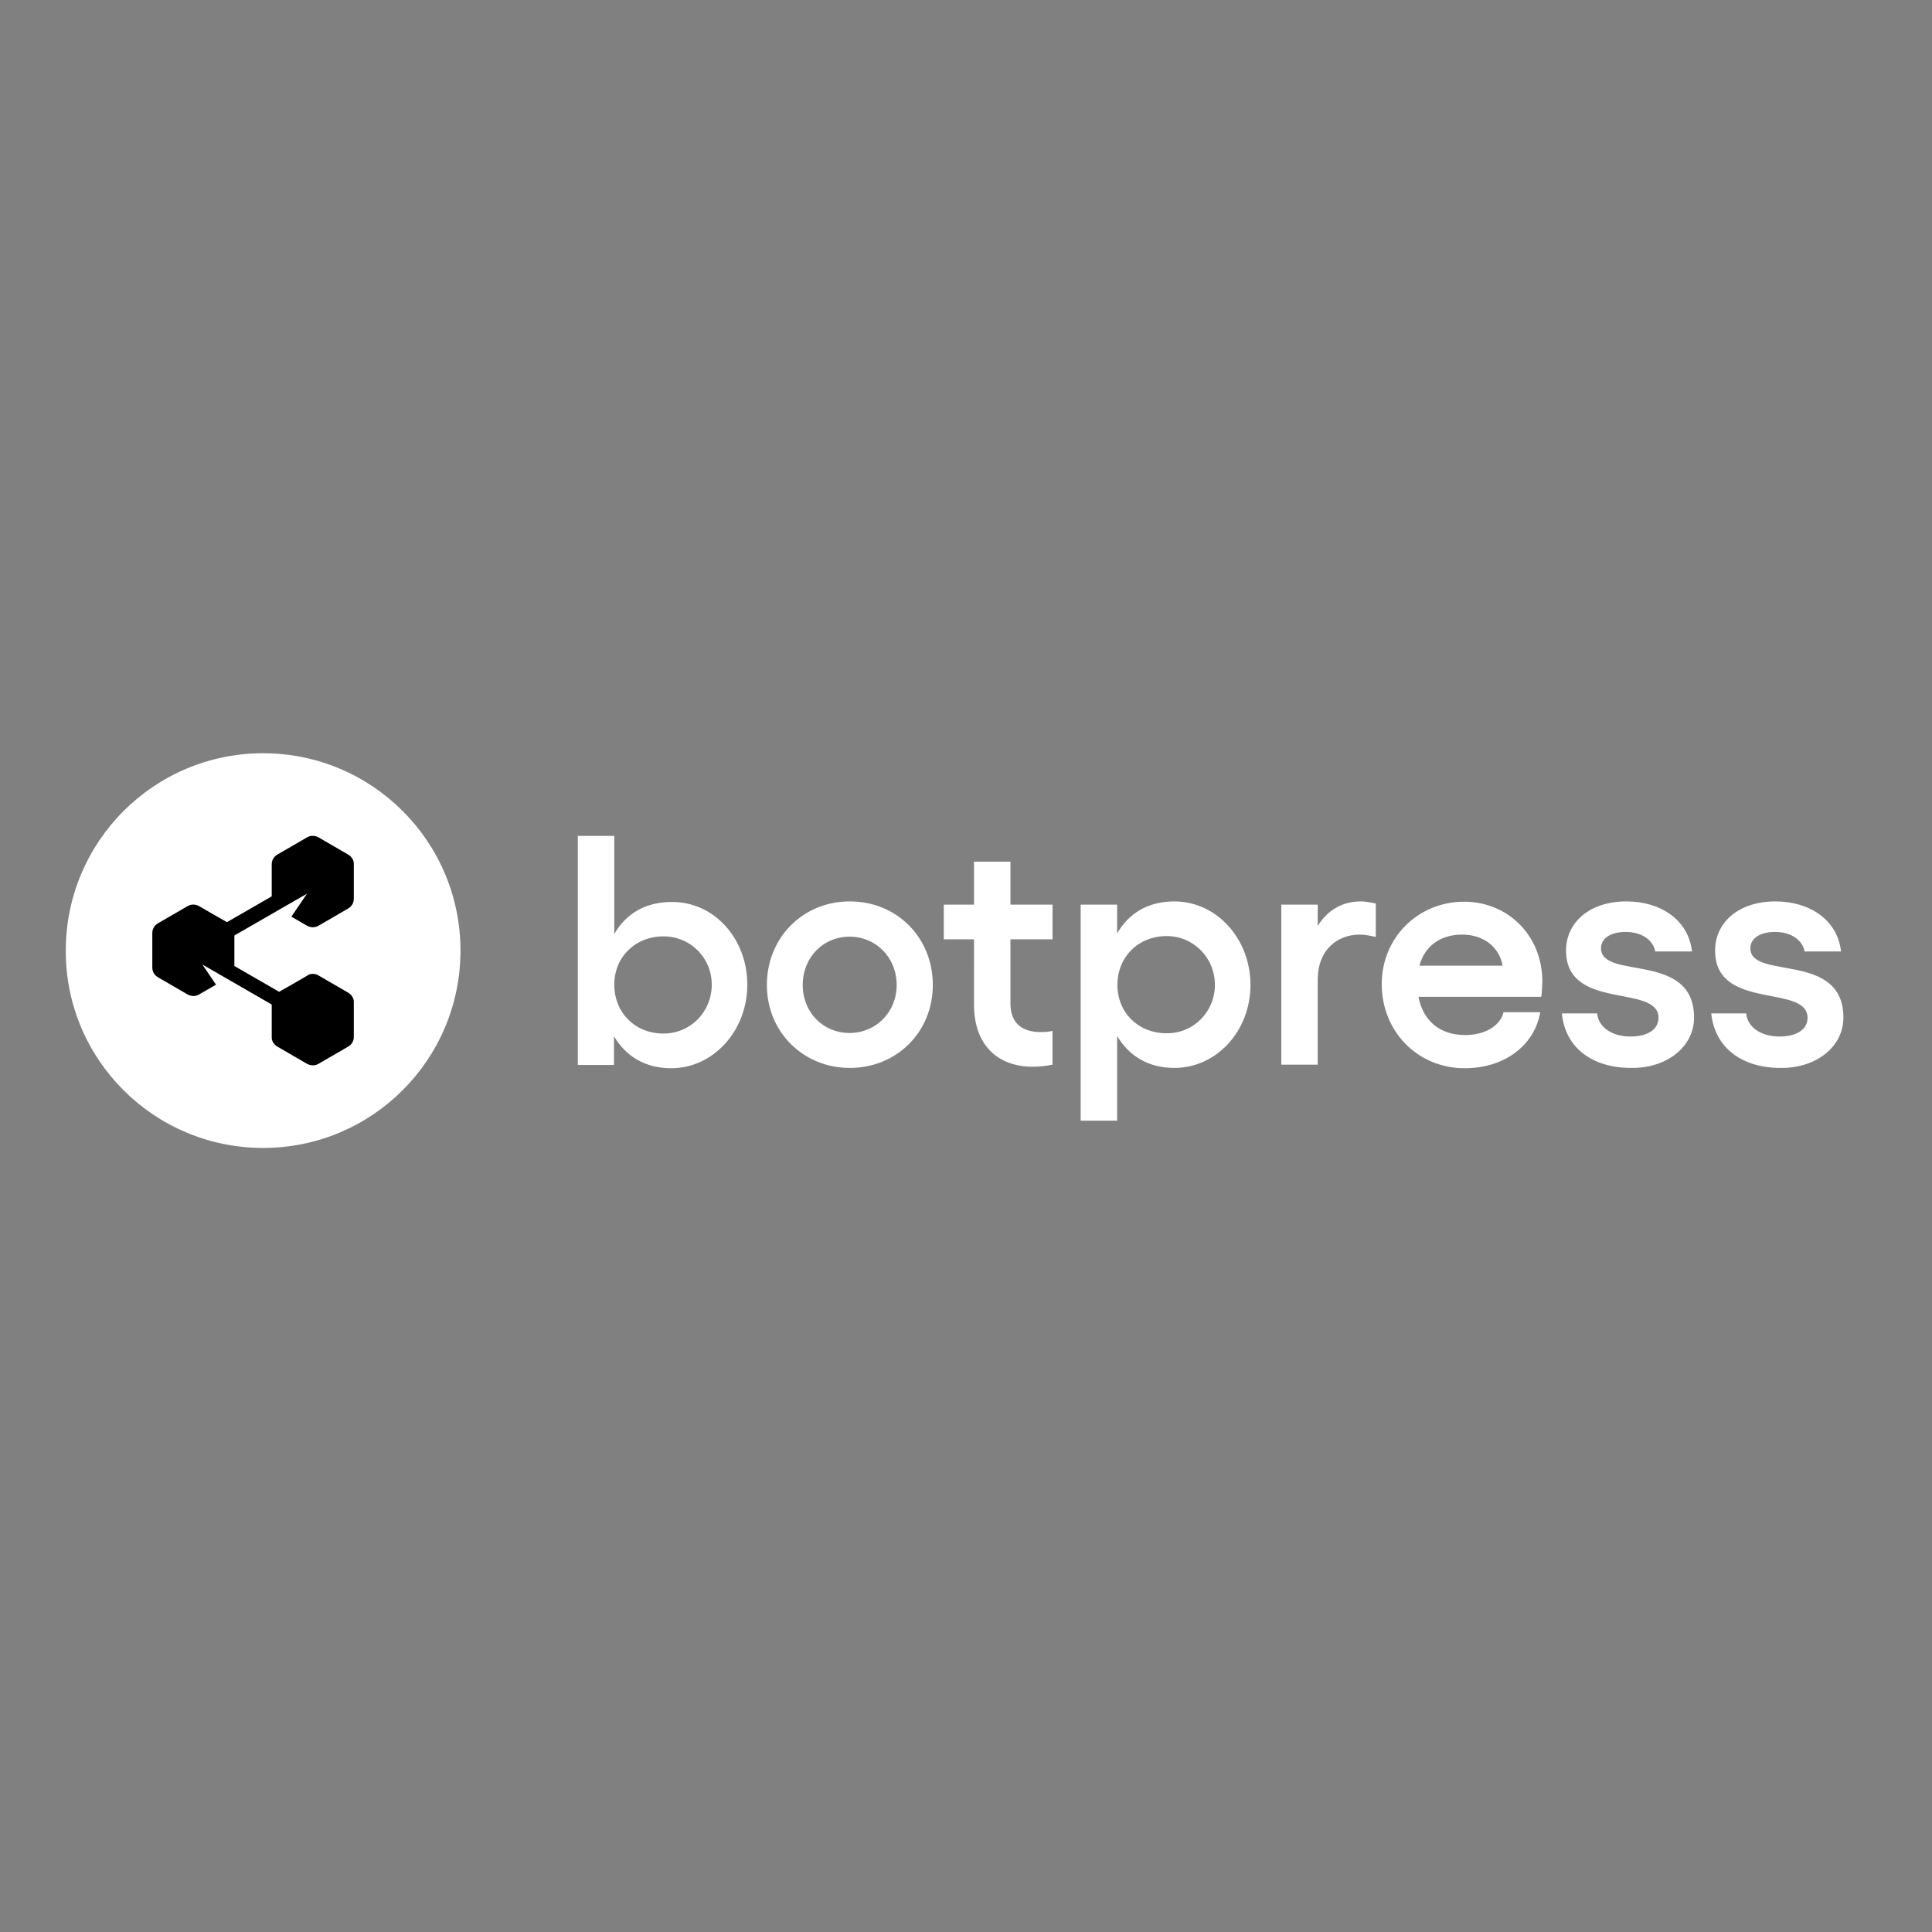
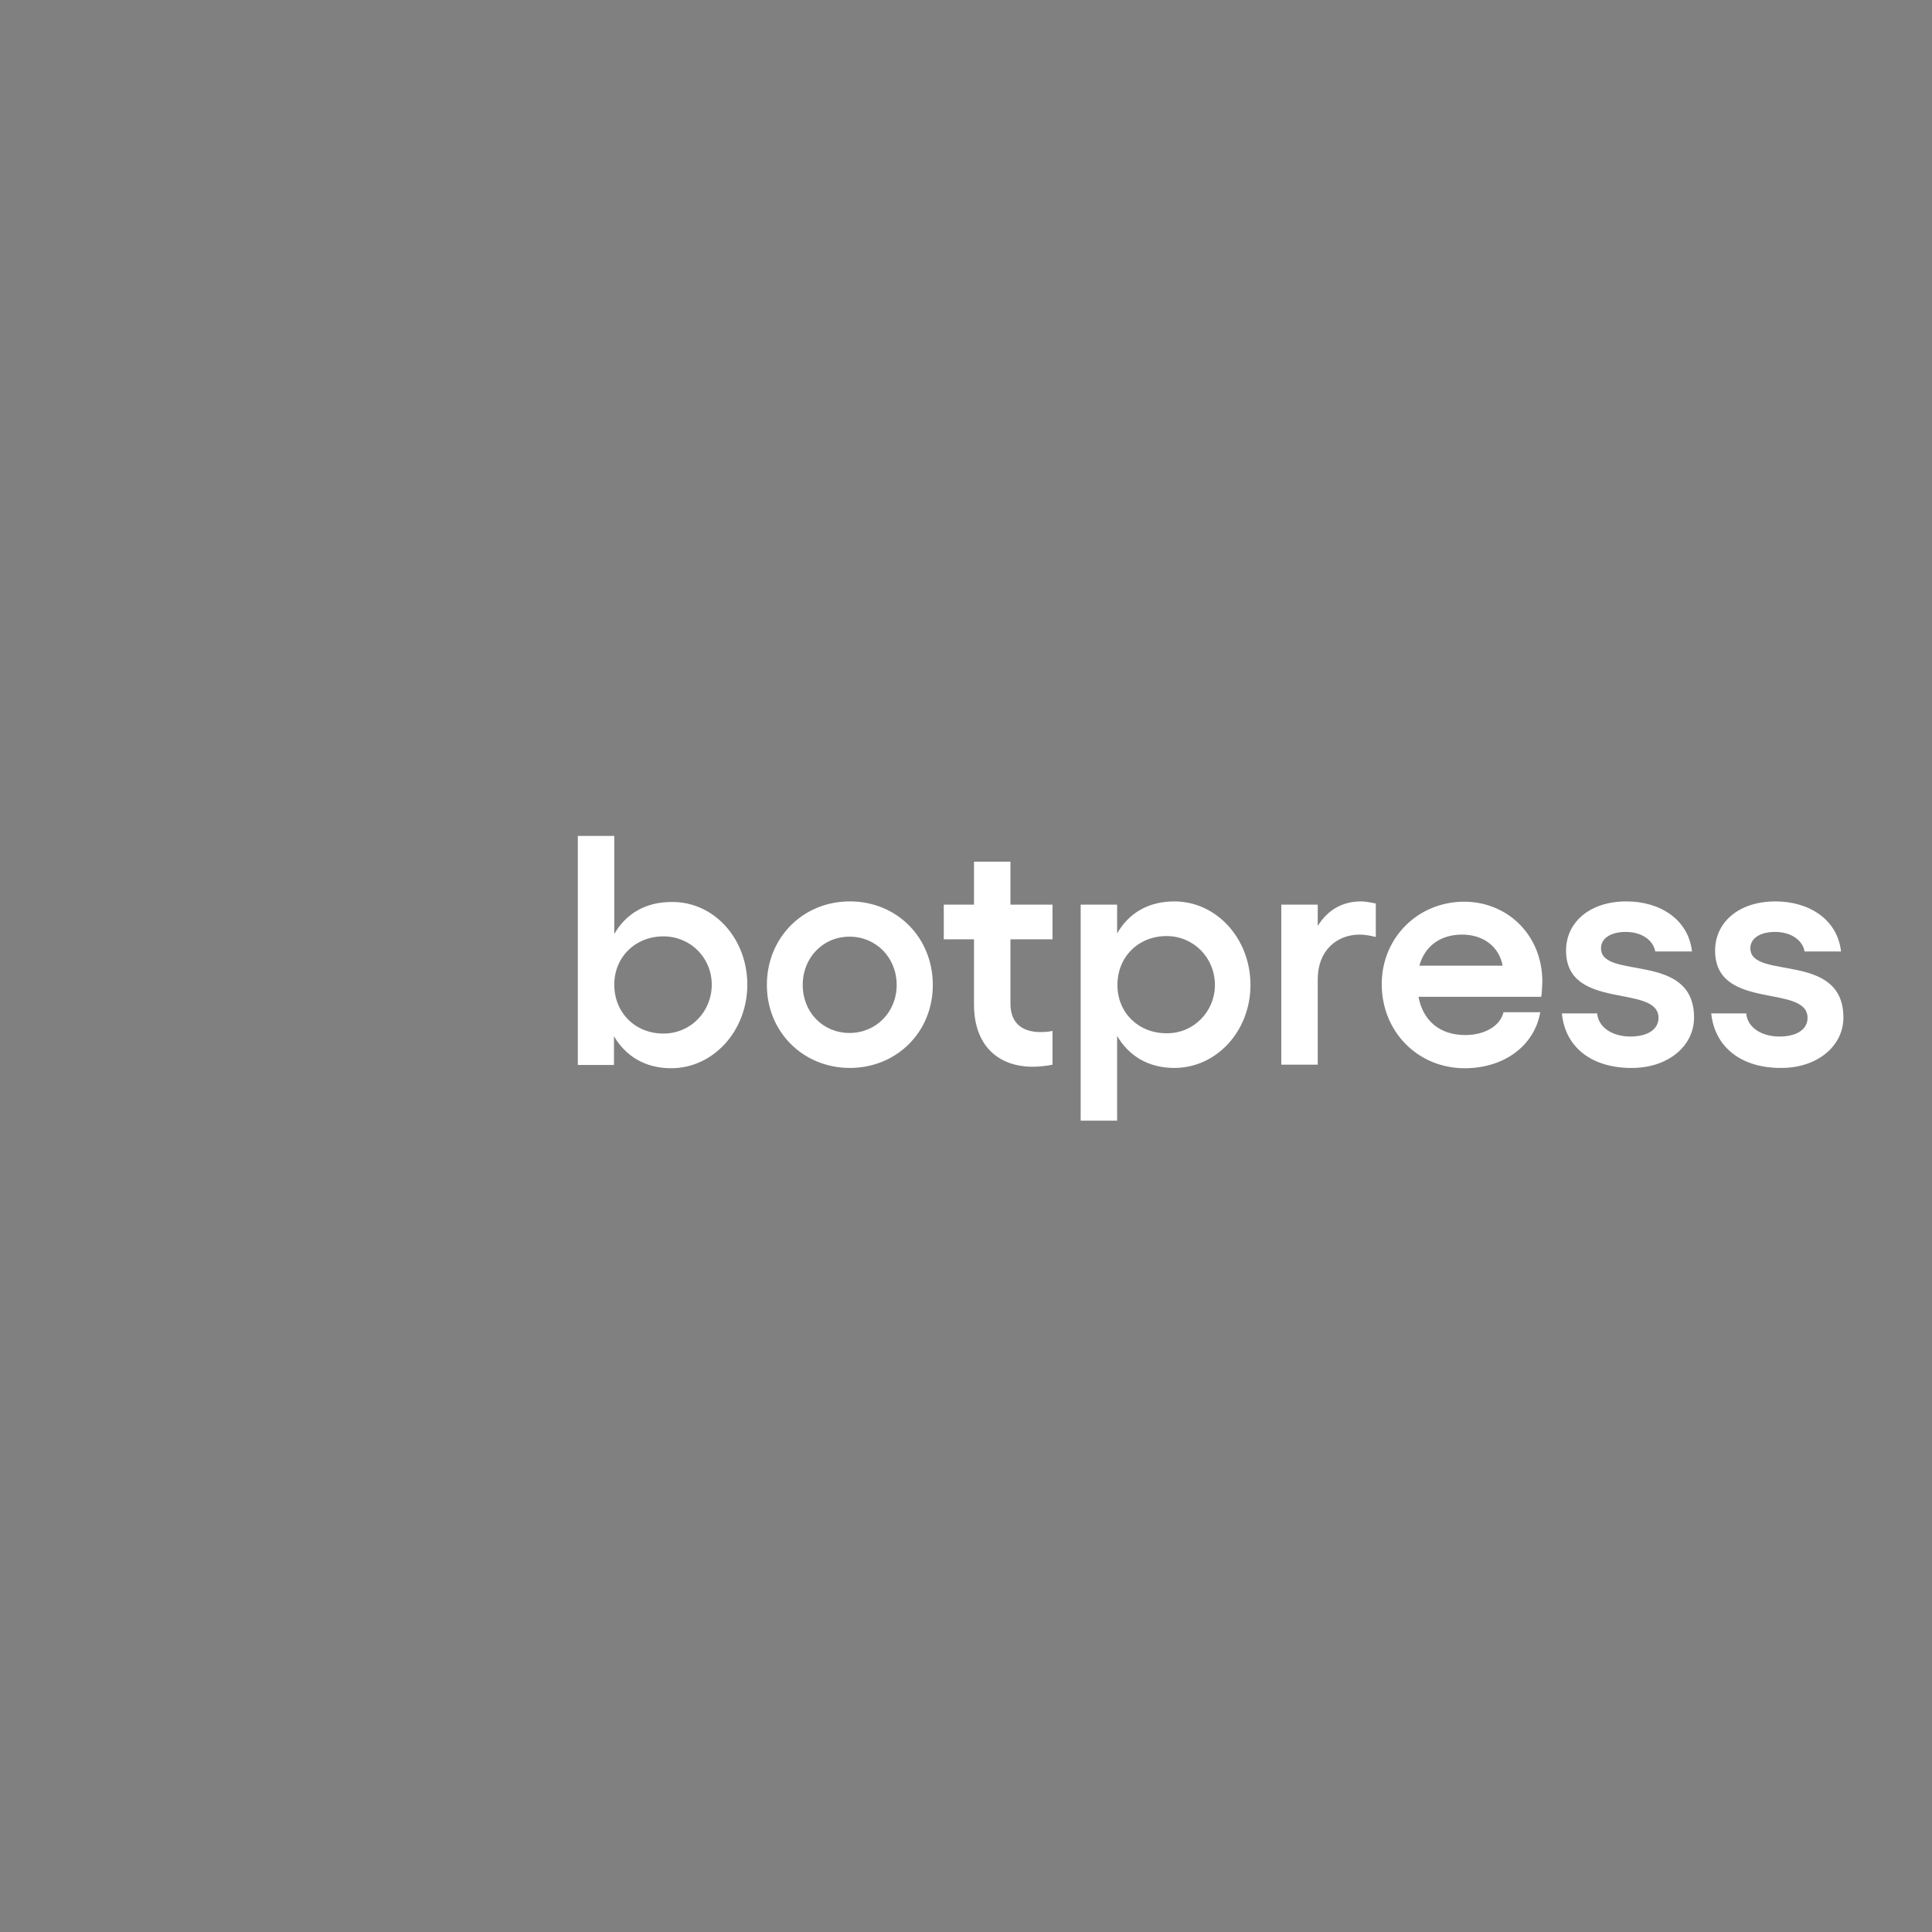
<svg xmlns="http://www.w3.org/2000/svg" version="1.1" id="layer" x="0px" y="0px" viewBox="0 0 652 652" xml:space="preserve">
  <rect x="0" y="0" width="652" height="652" fill="#808080" stroke="none" />
  <style type="text/css">
	.st0{fill:#FFFFFF;}
	.st1{fill:FFFFFF;}
</style>
-   <path class="st0" fill="white" d="M252.2,332.3c0,15.5-11.4,28.2-25.7,28.2c-8.7,0-15.3-4-19.3-10.8v9.7h-12.2v-77.3h12.3v33.1  c3.9-6.8,10.5-10.8,19.3-10.8C240.9,304.2,252.2,316.7,252.2,332.3z M240.2,332.3c0-9.1-7.2-16.3-16.3-16.3c-9.5,0-16.6,7-16.6,16.3  c0,9.4,7,16.5,16.6,16.5C233.1,348.8,240.2,341.4,240.2,332.3z M314.8,332.4c0,16-12.3,28-28,28s-28-12.1-28-28s12.1-28.2,28-28.2  S314.8,316.4,314.8,332.4z M270.9,332.4c0,9.2,6.8,16.2,15.8,16.2c8.9,0,15.9-7,15.9-16.2c0-9.3-7-16.3-15.9-16.3  C277.8,316.1,270.9,323.1,270.9,332.4z M341,317v21.7c0,6.8,4.2,9.6,10.2,9.6c1.3,0,2.8-0.1,4-0.4v11.4c-1.9,0.4-4.6,0.7-6.6,0.7  c-11.9,0-19.9-7.3-19.9-21V317h-10.2v-11.7h10.2v-14.5H341v14.5h14.2V317H341z M422,332.4c0,15.5-11.4,28-25.7,28  c-8.7,0-15.3-4-19.3-10.8v28.6h-12.3v-72.9h12.3v9.7c3.9-6.8,10.5-10.8,19.3-10.8C410.6,304.2,422,316.8,422,332.4z M410,332.4  c0-9.2-7.2-16.5-16.3-16.5c-9.5,0-16.6,7-16.6,16.5c0,9.3,7,16.3,16.6,16.3C402.8,348.8,410,341.4,410,332.4z M464.3,304.9v11.3  c-1.7-0.4-3.6-0.8-5.4-0.8c-7.8,0-14.2,5.4-14.2,15.1v28.8h-12.3v-54h12.3v7.2c3.2-5.2,8.1-8.3,14.6-8.3  C460.9,304.2,462.7,304.6,464.3,304.9z M520.1,336.4h-41.4c1.5,7.9,7,12.9,15.8,12.9c6.6,0,11.8-3.1,12.9-7.7h12.4  c-2,11.4-12.3,18.9-25.5,18.9c-15.8,0-28-12.3-28-28.4c0-15.7,12.3-27.8,27.8-27.8c14.6,0,26.4,11.2,26.4,27  C520.4,332.6,520.4,335.4,520.1,336.4z M507.1,325.9c-1.1-6.2-6.3-10.5-13.7-10.5c-7.3,0-12.6,3.9-14.4,10.5H507.1z M527.1,342H539  c0.4,4.7,5.1,7.8,11.2,7.8c6,0,9.5-2.5,9.5-6.3c0-11.6-31.2-2.2-31.2-22.7c0-9.4,7.8-16.6,20.4-16.6c11.2,0,20.9,6,22.1,16.9h-12.4  c-0.6-3.6-4.3-6.6-10-6.6c-4.9,0-8.3,2.1-8.3,5.5c0,10.9,31.4,0.9,31.4,23.4c0,9.7-8.9,17-20.9,17  C537.4,360.5,528.2,353.6,527.1,342z M577.5,342h11.8c0.4,4.7,5.1,7.8,11.2,7.8c6,0,9.5-2.5,9.5-6.3c0-11.6-31.2-2.2-31.2-22.7  c0-9.4,7.8-16.6,20.4-16.6c11.2,0,20.9,6,22.1,16.9H609c-0.6-3.6-4.3-6.6-10-6.6c-4.9,0-8.3,2.1-8.3,5.5c0,10.9,31.4,0.9,31.4,23.4  c0,9.7-8.9,17-20.9,17C587.9,360.5,578.7,353.6,577.5,342z" />
-   <path class="st0" d="M88.8,387.4c36.8,0,66.6-29.8,66.6-66.6c0-36.8-29.8-66.6-66.6-66.6c-36.8,0-66.6,29.8-66.6,66.6  C22.1,357.6,52,387.4,88.8,387.4z" />
-   <path class="st1" d="M107.5,329.2l5,2.9l5,2.9c1.2,0.7,2,2,1.9,3.3v11.6c0,1.4-0.7,2.6-1.9,3.3l-5,2.9l-5,2.9  c-1.2,0.7-2.6,0.7-3.9,0l-5-2.9l-5-2.9c-1.2-0.7-2-2-1.9-3.3V339l-23.4-13.5l4.6,6.8l-5.7,3.3c-1.2,0.7-2.6,0.7-3.9,0l-5-2.9l-5-2.9  c-1.2-0.7-1.9-1.9-1.9-3.3v-11.6c0-1.4,0.7-2.6,1.9-3.3l5-2.9l5-2.9c1.2-0.7,2.6-0.7,3.9,0l5,2.9l4.4,2.5l15.1-8.7v-10.8  c0-1.4,0.7-2.6,1.9-3.3l5-2.9l5-2.9c1.2-0.7,2.6-0.7,3.9,0l5,2.9l5,2.9c1.2,0.7,2,2,1.9,3.3v11.6c0,1.4-0.7,2.6-1.9,3.3l-5,2.9  l-5,2.9c-1.2,0.7-2.6,0.7-3.9,0l-5-2.9l-0.3-0.1l5.3-7.8l-9.4,5.4l-15.1,8.7V326l15.1,8.7l4.4-2.5l5-2.9  C104.8,328.4,106.4,328.5,107.5,329.2z" />
+   <path class="st0" fill="white" d="M252.2,332.3c0,15.5-11.4,28.2-25.7,28.2c-8.7,0-15.3-4-19.3-10.8v9.7h-12.2v-77.3h12.3v33.1  c3.9-6.8,10.5-10.8,19.3-10.8C240.9,304.2,252.2,316.7,252.2,332.3z M240.2,332.3c0-9.1-7.2-16.3-16.3-16.3c-9.5,0-16.6,7-16.6,16.3  c0,9.4,7,16.5,16.6,16.5C233.1,348.8,240.2,341.4,240.2,332.3z M314.8,332.4c0,16-12.3,28-28,28s-28-12.1-28-28s12.1-28.2,28-28.2  S314.8,316.4,314.8,332.4z M270.9,332.4c0,9.2,6.8,16.2,15.8,16.2c8.9,0,15.9-7,15.9-16.2c0-9.3-7-16.3-15.9-16.3  C277.8,316.1,270.9,323.1,270.9,332.4z M341,317v21.7c0,6.8,4.2,9.6,10.2,9.6c1.3,0,2.8-0.1,4-0.4v11.4c-1.9,0.4-4.6,0.7-6.6,0.7  c-11.9,0-19.9-7.3-19.9-21V317h-10.2v-11.7h10.2v-14.5H341v14.5h14.2V317z M422,332.4c0,15.5-11.4,28-25.7,28  c-8.7,0-15.3-4-19.3-10.8v28.6h-12.3v-72.9h12.3v9.7c3.9-6.8,10.5-10.8,19.3-10.8C410.6,304.2,422,316.8,422,332.4z M410,332.4  c0-9.2-7.2-16.5-16.3-16.5c-9.5,0-16.6,7-16.6,16.5c0,9.3,7,16.3,16.6,16.3C402.8,348.8,410,341.4,410,332.4z M464.3,304.9v11.3  c-1.7-0.4-3.6-0.8-5.4-0.8c-7.8,0-14.2,5.4-14.2,15.1v28.8h-12.3v-54h12.3v7.2c3.2-5.2,8.1-8.3,14.6-8.3  C460.9,304.2,462.7,304.6,464.3,304.9z M520.1,336.4h-41.4c1.5,7.9,7,12.9,15.8,12.9c6.6,0,11.8-3.1,12.9-7.7h12.4  c-2,11.4-12.3,18.9-25.5,18.9c-15.8,0-28-12.3-28-28.4c0-15.7,12.3-27.8,27.8-27.8c14.6,0,26.4,11.2,26.4,27  C520.4,332.6,520.4,335.4,520.1,336.4z M507.1,325.9c-1.1-6.2-6.3-10.5-13.7-10.5c-7.3,0-12.6,3.9-14.4,10.5H507.1z M527.1,342H539  c0.4,4.7,5.1,7.8,11.2,7.8c6,0,9.5-2.5,9.5-6.3c0-11.6-31.2-2.2-31.2-22.7c0-9.4,7.8-16.6,20.4-16.6c11.2,0,20.9,6,22.1,16.9h-12.4  c-0.6-3.6-4.3-6.6-10-6.6c-4.9,0-8.3,2.1-8.3,5.5c0,10.9,31.4,0.9,31.4,23.4c0,9.7-8.9,17-20.9,17  C537.4,360.5,528.2,353.6,527.1,342z M577.5,342h11.8c0.4,4.7,5.1,7.8,11.2,7.8c6,0,9.5-2.5,9.5-6.3c0-11.6-31.2-2.2-31.2-22.7  c0-9.4,7.8-16.6,20.4-16.6c11.2,0,20.9,6,22.1,16.9H609c-0.6-3.6-4.3-6.6-10-6.6c-4.9,0-8.3,2.1-8.3,5.5c0,10.9,31.4,0.9,31.4,23.4  c0,9.7-8.9,17-20.9,17C587.9,360.5,578.7,353.6,577.5,342z" />
</svg>